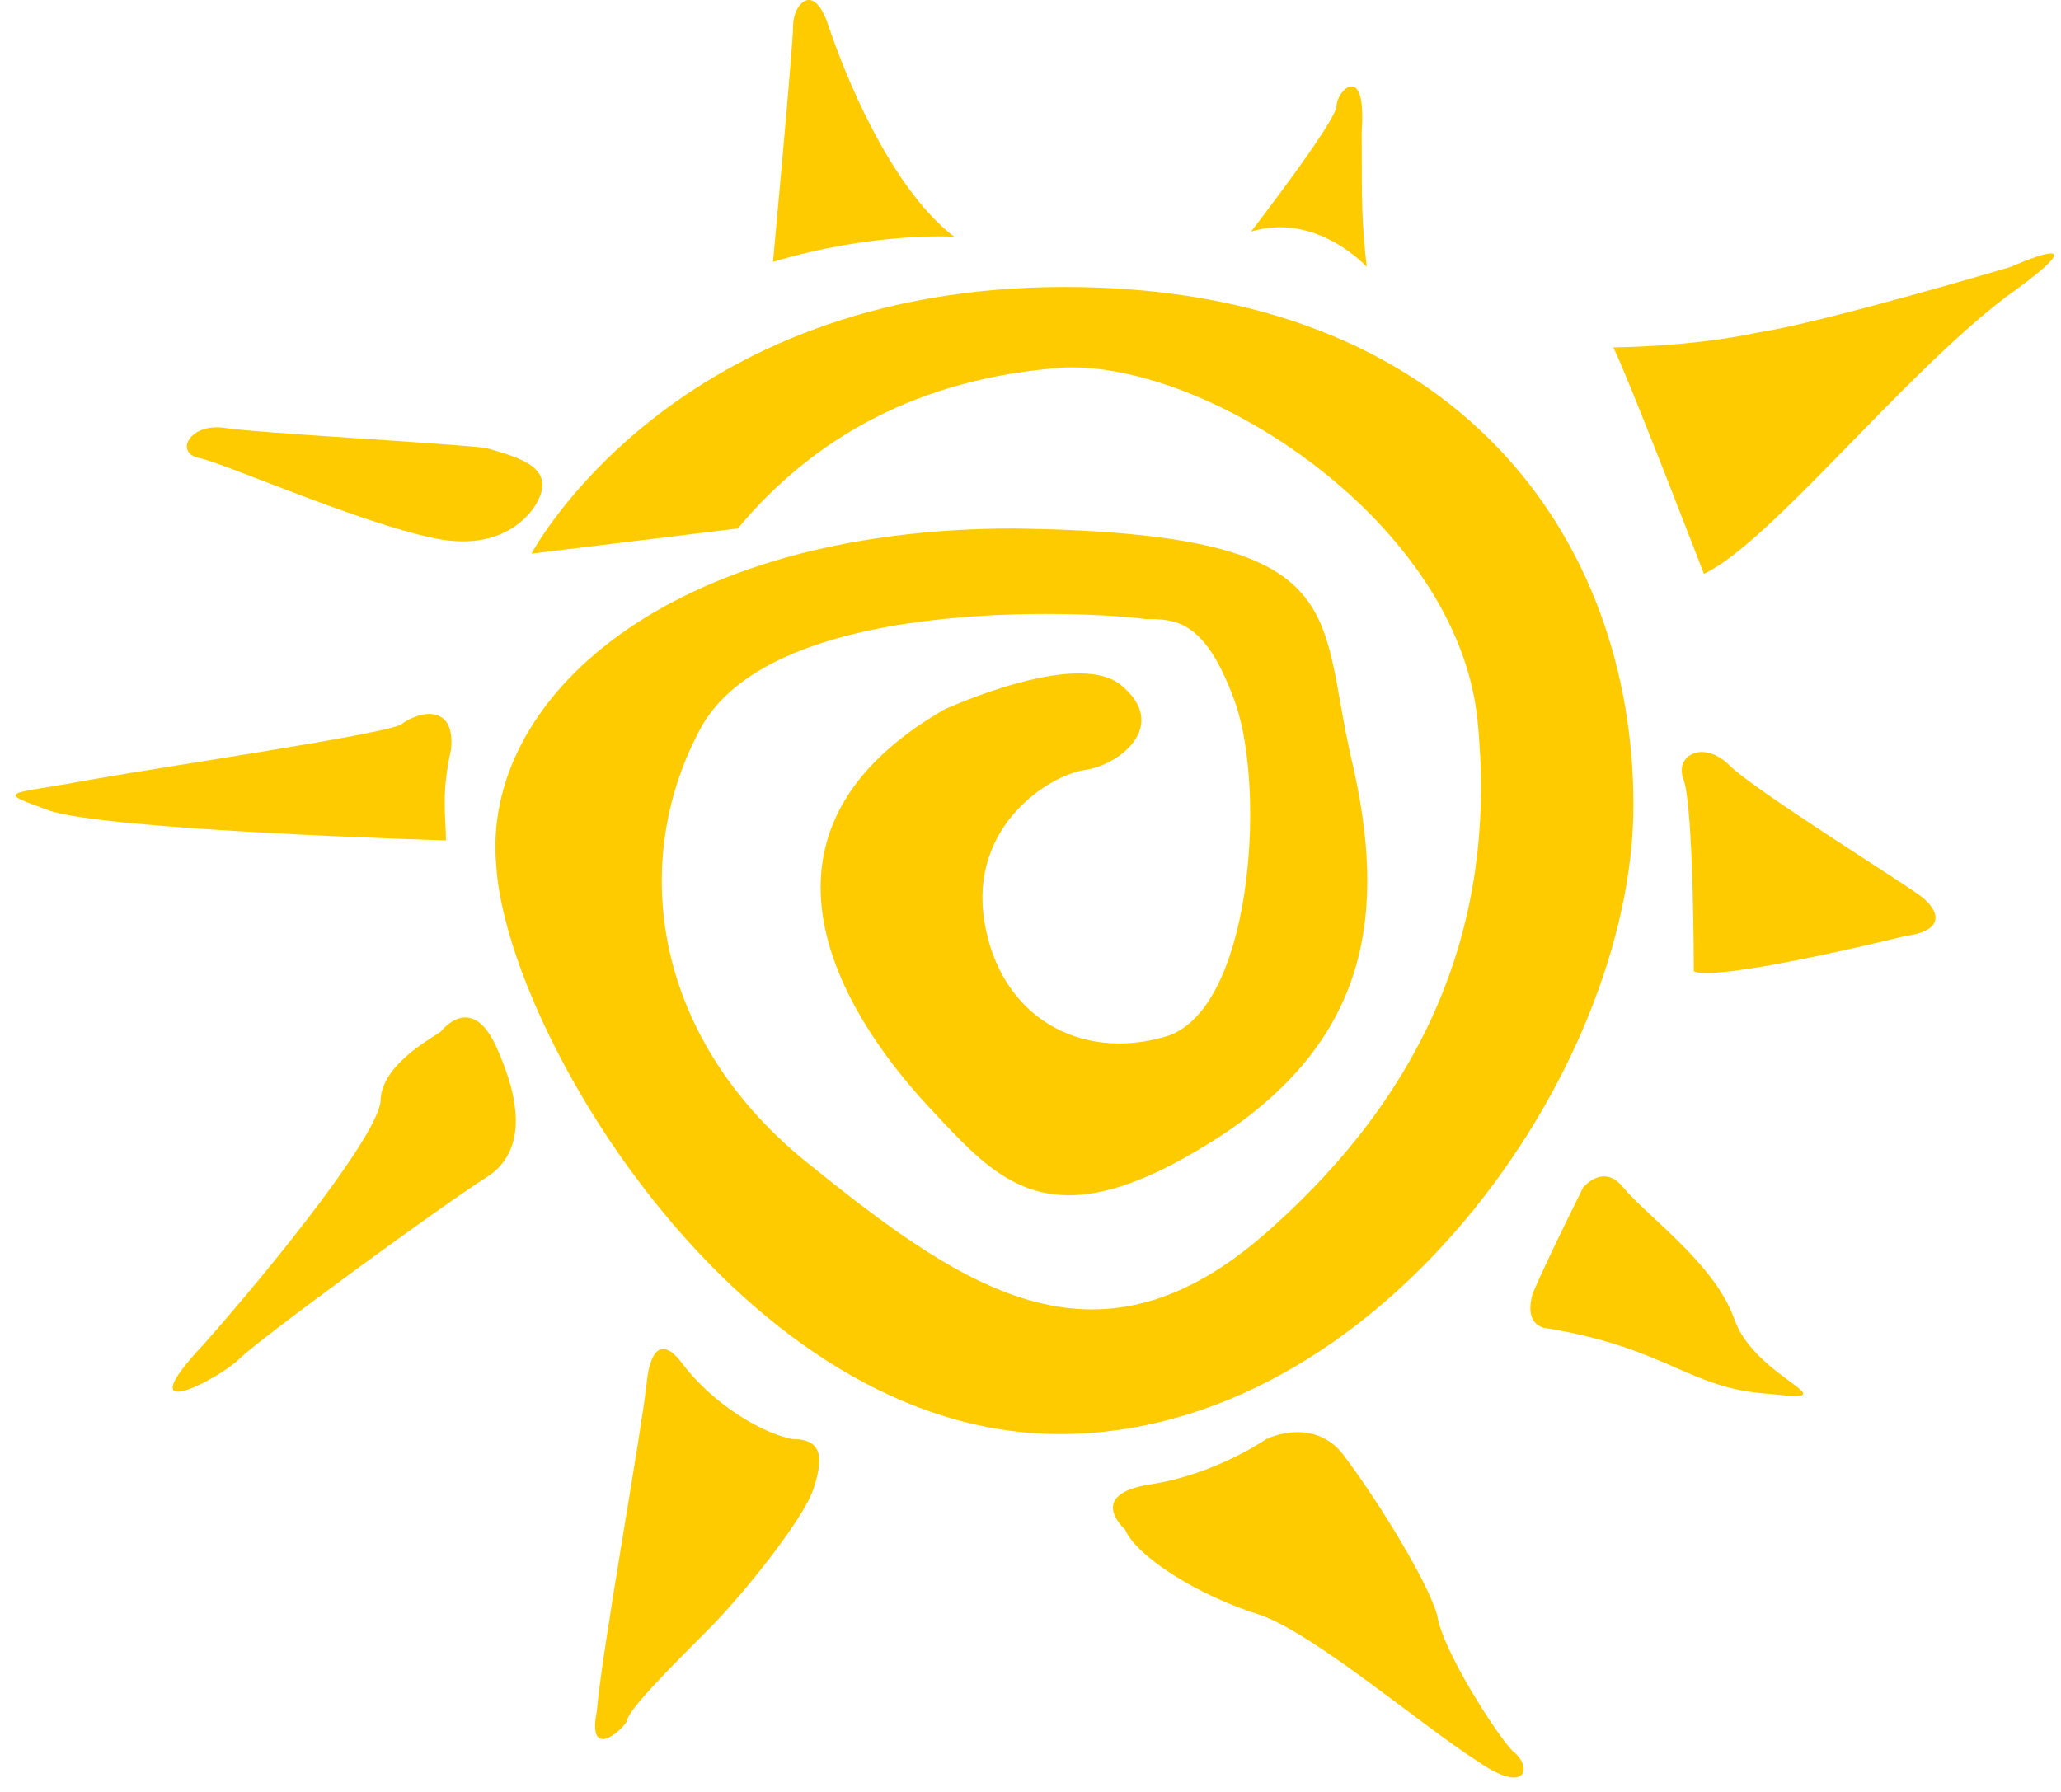
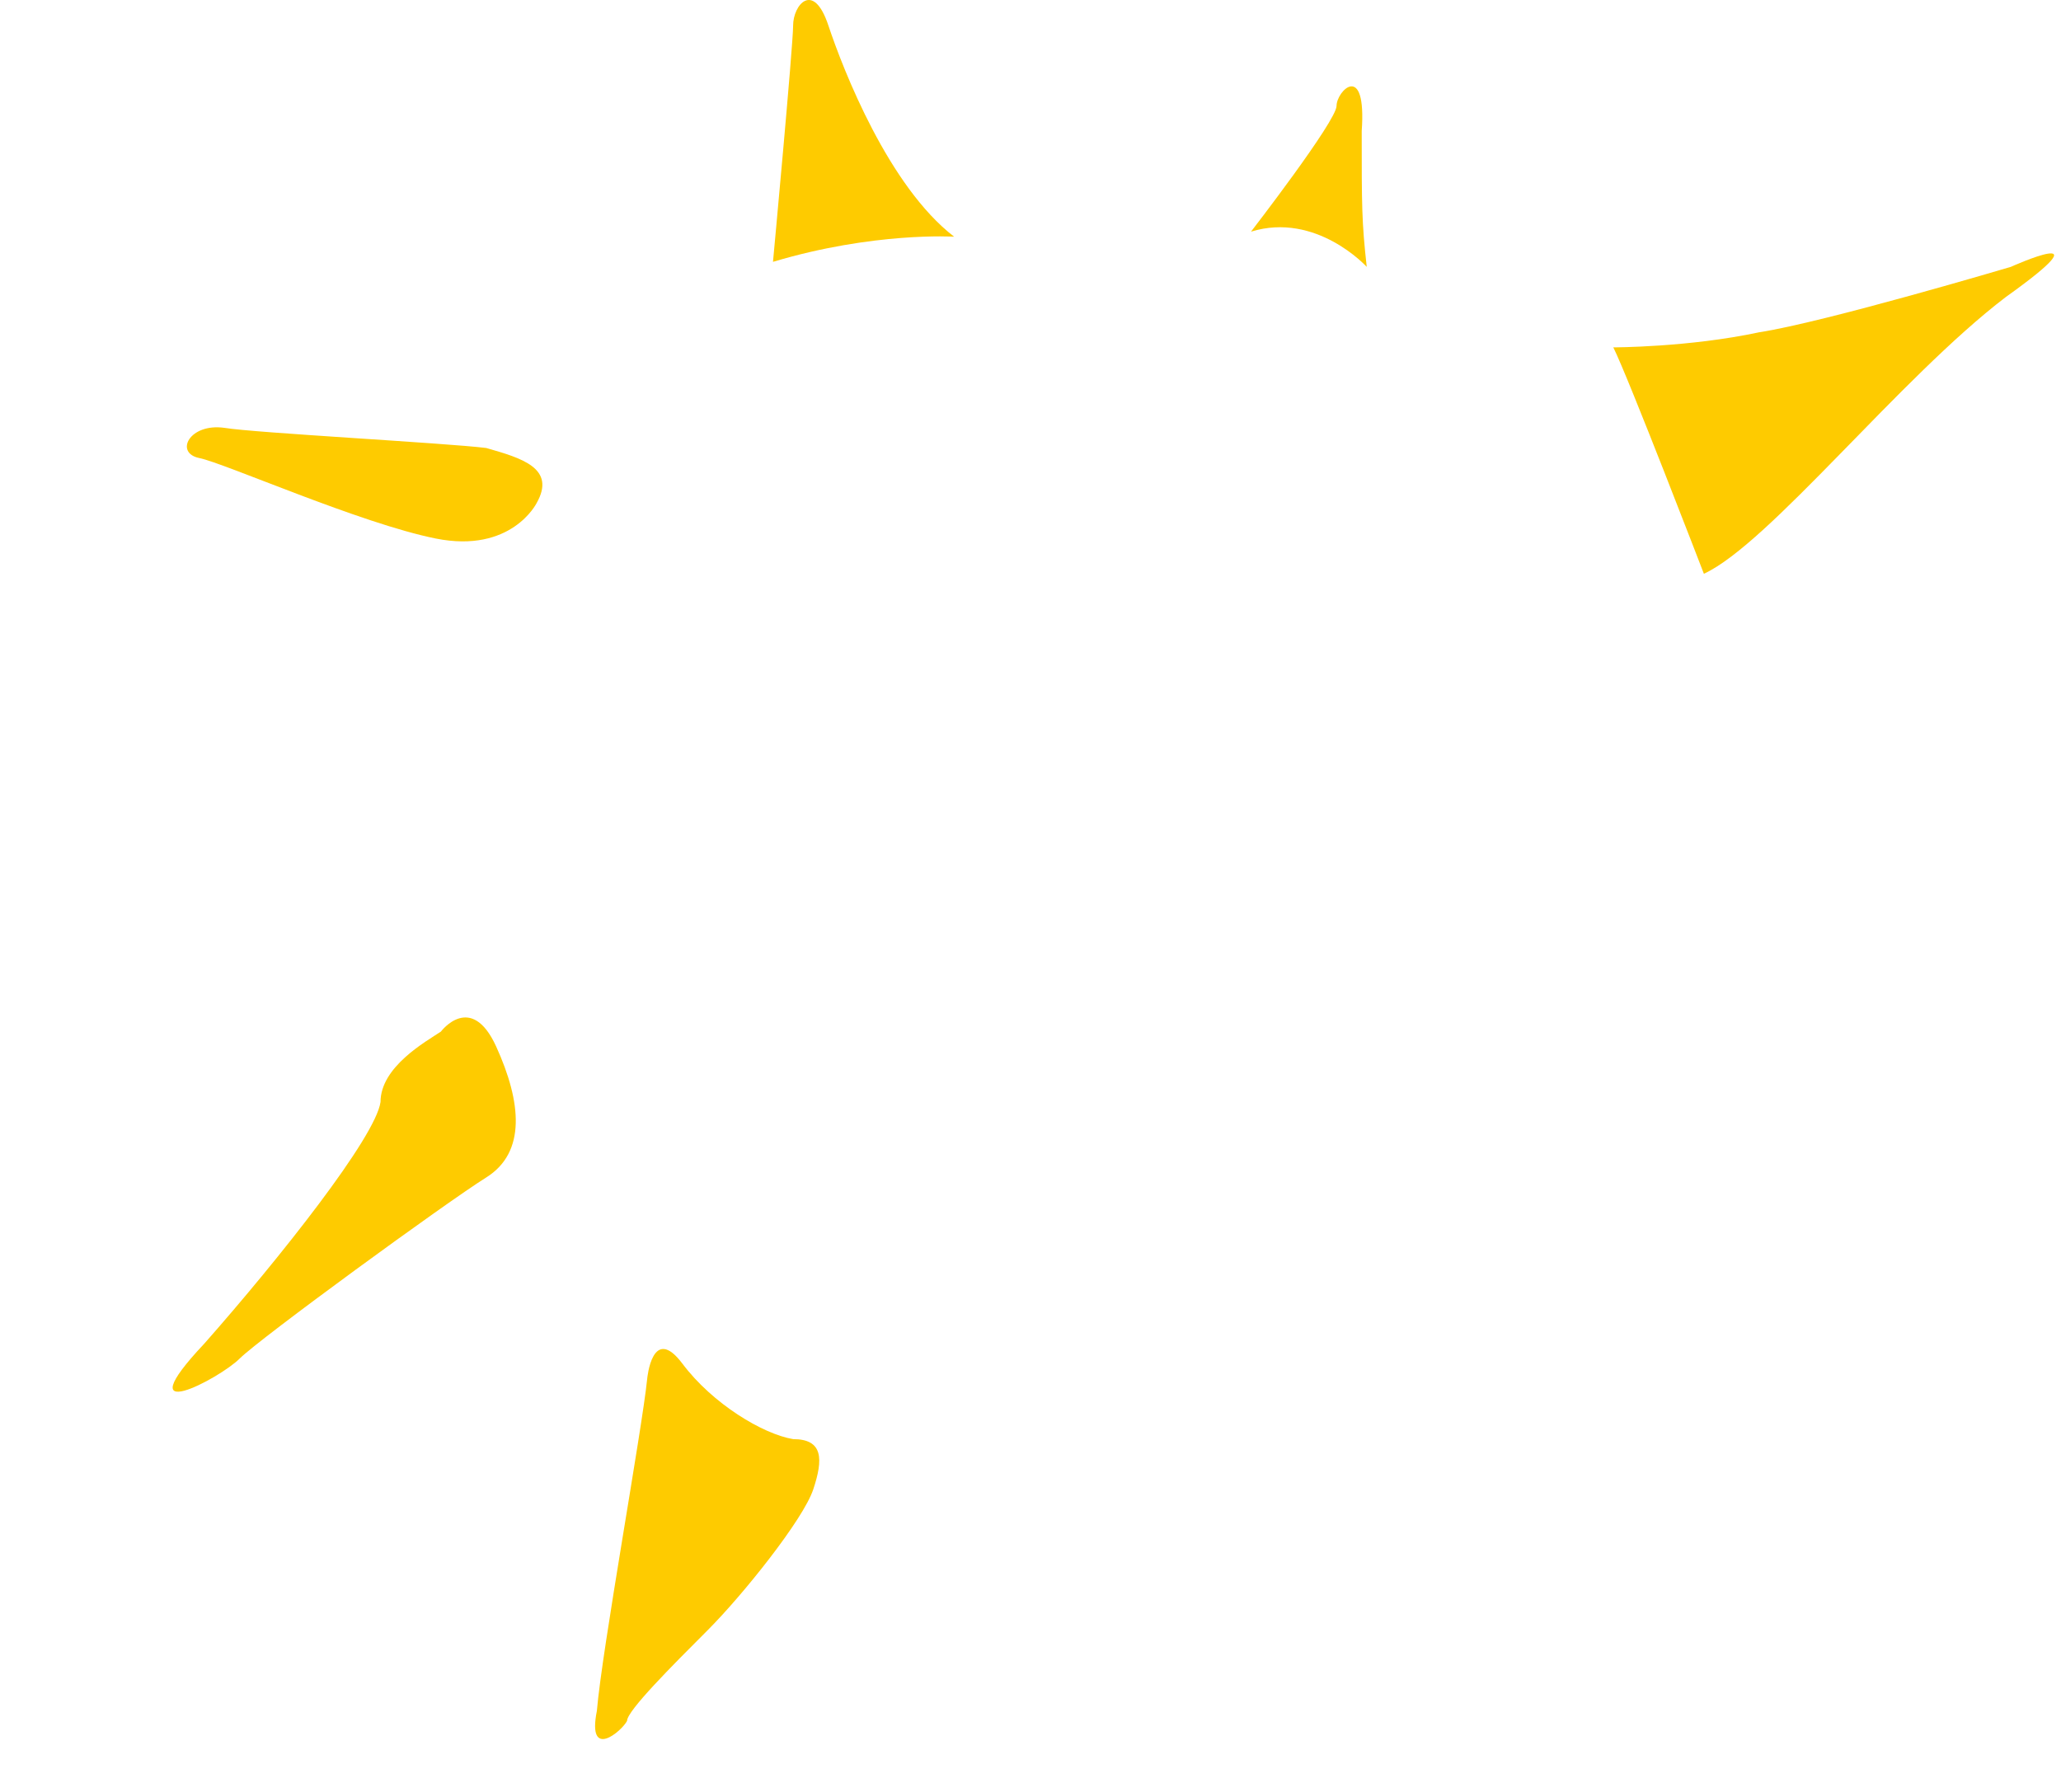
<svg xmlns="http://www.w3.org/2000/svg" width="92" height="80" viewBox="0 0 92 80" fill="none">
  <path d="M76.059 25.616C76.059 25.616 72.689 16.856 72.016 15.508C72.016 15.508 75.385 15.508 78.529 14.834C81.449 14.385 89.76 11.914 89.76 11.914C89.76 11.914 94.252 9.893 89.535 13.262C84.819 16.856 78.979 24.268 76.059 25.616Z" fill="#FECB00" />
  <path d="M61.009 11.914C61.009 11.914 58.763 9.443 55.843 10.342C55.843 10.342 59.662 5.4 59.662 4.727C59.662 4.053 61.009 2.705 60.785 5.85C60.785 9.219 60.785 9.893 61.009 11.914Z" fill="#FECB00" />
  <path d="M42.591 10.567C42.591 10.567 38.998 10.342 34.505 11.69C34.505 11.69 35.404 2.031 35.404 1.133C35.404 0.234 36.302 -0.889 36.976 1.133C37.65 3.154 39.671 8.32 42.591 10.567Z" fill="#FECB00" />
  <path d="M23.948 22.471C23.948 22.471 22.825 24.717 19.456 24.043C16.087 23.369 10.023 20.674 8.899 20.45C7.776 20.225 8.45 18.877 10.023 19.102C11.37 19.326 19.905 19.776 21.702 20C23.275 20.45 24.847 20.899 23.948 22.471Z" fill="#FECB00" />
-   <path d="M32.933 23.594L23.724 24.717C23.724 24.717 30.013 12.812 47.533 12.812C65.052 12.812 72.914 24.043 72.914 35.947C72.914 47.852 61.459 64.024 47.308 64.024C33.158 64.024 22.601 46.055 22.152 38.643C21.478 31.231 29.789 23.594 45.287 23.594C60.56 23.819 58.763 27.188 60.336 33.926C61.908 40.664 61.234 46.504 54.047 50.996C46.859 55.489 44.613 52.793 41.468 49.424C38.324 46.055 32.035 37.52 42.142 31.68C42.142 31.68 47.982 28.985 50.004 30.557C52.25 32.354 50.004 34.151 48.431 34.375C46.859 34.6 43.265 36.846 43.939 41.114C44.613 45.381 48.207 47.403 52.025 46.28C55.843 45.157 56.517 35.498 55.17 31.455C53.822 27.637 52.474 27.637 51.127 27.637C49.779 27.412 34.955 26.289 31.361 32.354C27.992 38.418 29.115 46.504 36.302 52.12C43.265 57.735 49.105 61.553 56.517 55.039C63.929 48.526 66.849 40.889 65.951 32.129C65.052 23.369 54.047 16.182 47.533 16.406C41.019 16.855 36.302 19.551 32.933 23.594Z" fill="#FECB00" />
-   <path d="M19.906 37.52C19.906 37.52 4.632 37.071 2.161 36.172C-0.309 35.274 0.364 35.498 3.958 34.824C7.777 34.151 16.986 32.803 17.884 32.354C18.782 31.68 20.355 31.455 20.13 33.477C19.681 35.498 19.906 36.397 19.906 37.52Z" fill="#FECB00" />
  <path d="M19.681 46.055C19.681 46.055 21.029 44.258 22.152 46.729C23.275 49.2 23.499 51.446 21.702 52.569C19.905 53.692 11.595 59.756 10.696 60.655C9.798 61.553 5.53 63.799 9.124 59.981C12.493 56.163 16.761 50.772 16.986 49.2C16.986 47.627 19.007 46.504 19.681 46.055Z" fill="#FECB00" />
  <path d="M28.89 61.553C28.89 61.553 29.114 59.083 30.462 60.88C31.81 62.676 34.056 64.024 35.404 64.249C36.751 64.249 36.751 65.147 36.302 66.495C35.853 67.842 33.157 71.212 31.585 72.784C30.013 74.356 27.991 76.378 27.991 76.827C27.767 77.276 26.195 78.624 26.644 76.378C26.868 73.682 28.665 63.799 28.89 61.553Z" fill="#FECB00" />
-   <path d="M50.228 68.292C50.228 68.292 48.431 66.719 51.351 66.27C54.271 65.821 56.517 64.249 56.517 64.249C56.517 64.249 58.763 63.126 60.111 65.147C61.459 66.944 63.705 70.538 64.154 72.11C64.379 73.682 66.849 77.501 67.523 78.174C68.422 78.848 68.197 80.196 65.951 78.624C63.48 77.051 58.763 73.008 56.293 72.11C53.373 71.212 50.677 69.415 50.228 68.292Z" fill="#FECB00" />
-   <path d="M69.095 59.307C69.095 59.307 67.972 59.307 68.421 57.735C69.095 56.163 70.668 53.018 70.668 53.018C70.668 53.018 71.566 51.895 72.465 53.018C73.588 54.366 76.507 56.387 77.406 58.858C78.304 61.553 82.797 62.676 78.978 62.227C75.384 62.002 74.486 60.206 69.095 59.307Z" fill="#FECB00" />
-   <path d="M75.609 43.36C75.609 43.36 75.609 36.172 75.16 34.825C74.711 33.701 76.058 33.028 77.181 34.151C78.305 35.274 84.818 39.317 85.717 39.99C86.615 40.664 86.84 41.563 85.043 41.787C83.246 42.237 76.508 43.809 75.609 43.36Z" fill="#FECB00" />
</svg>